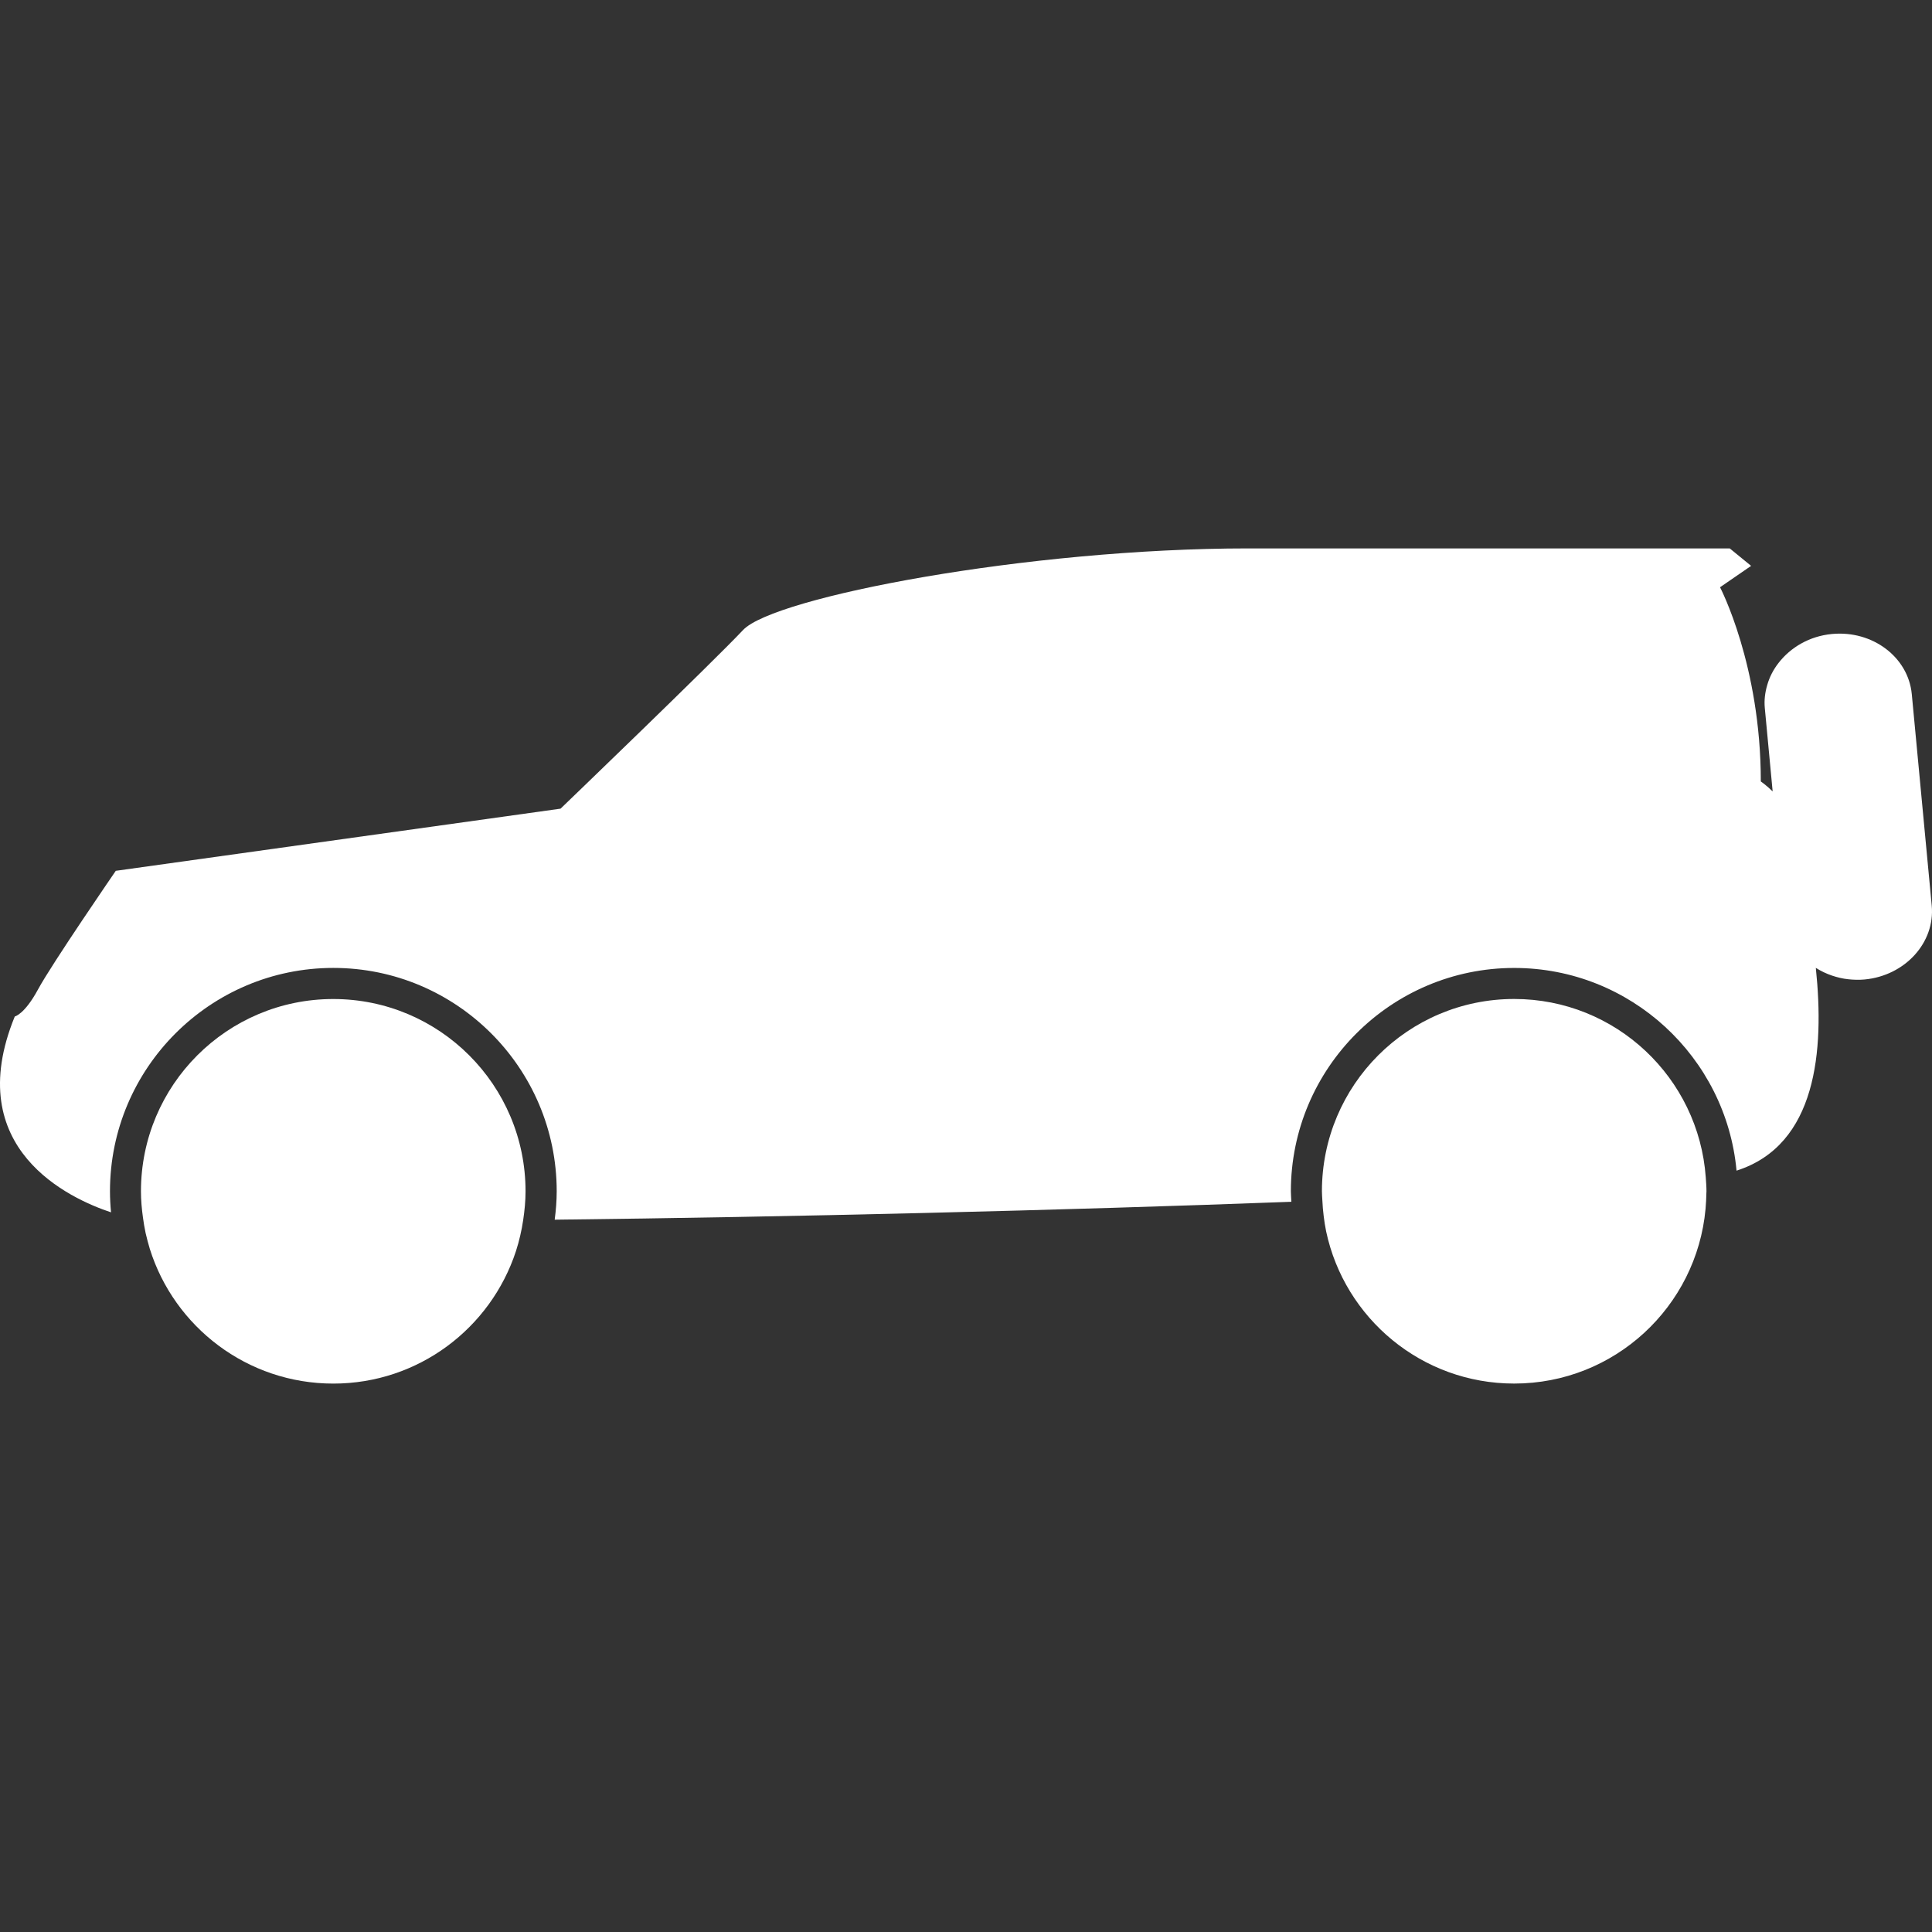
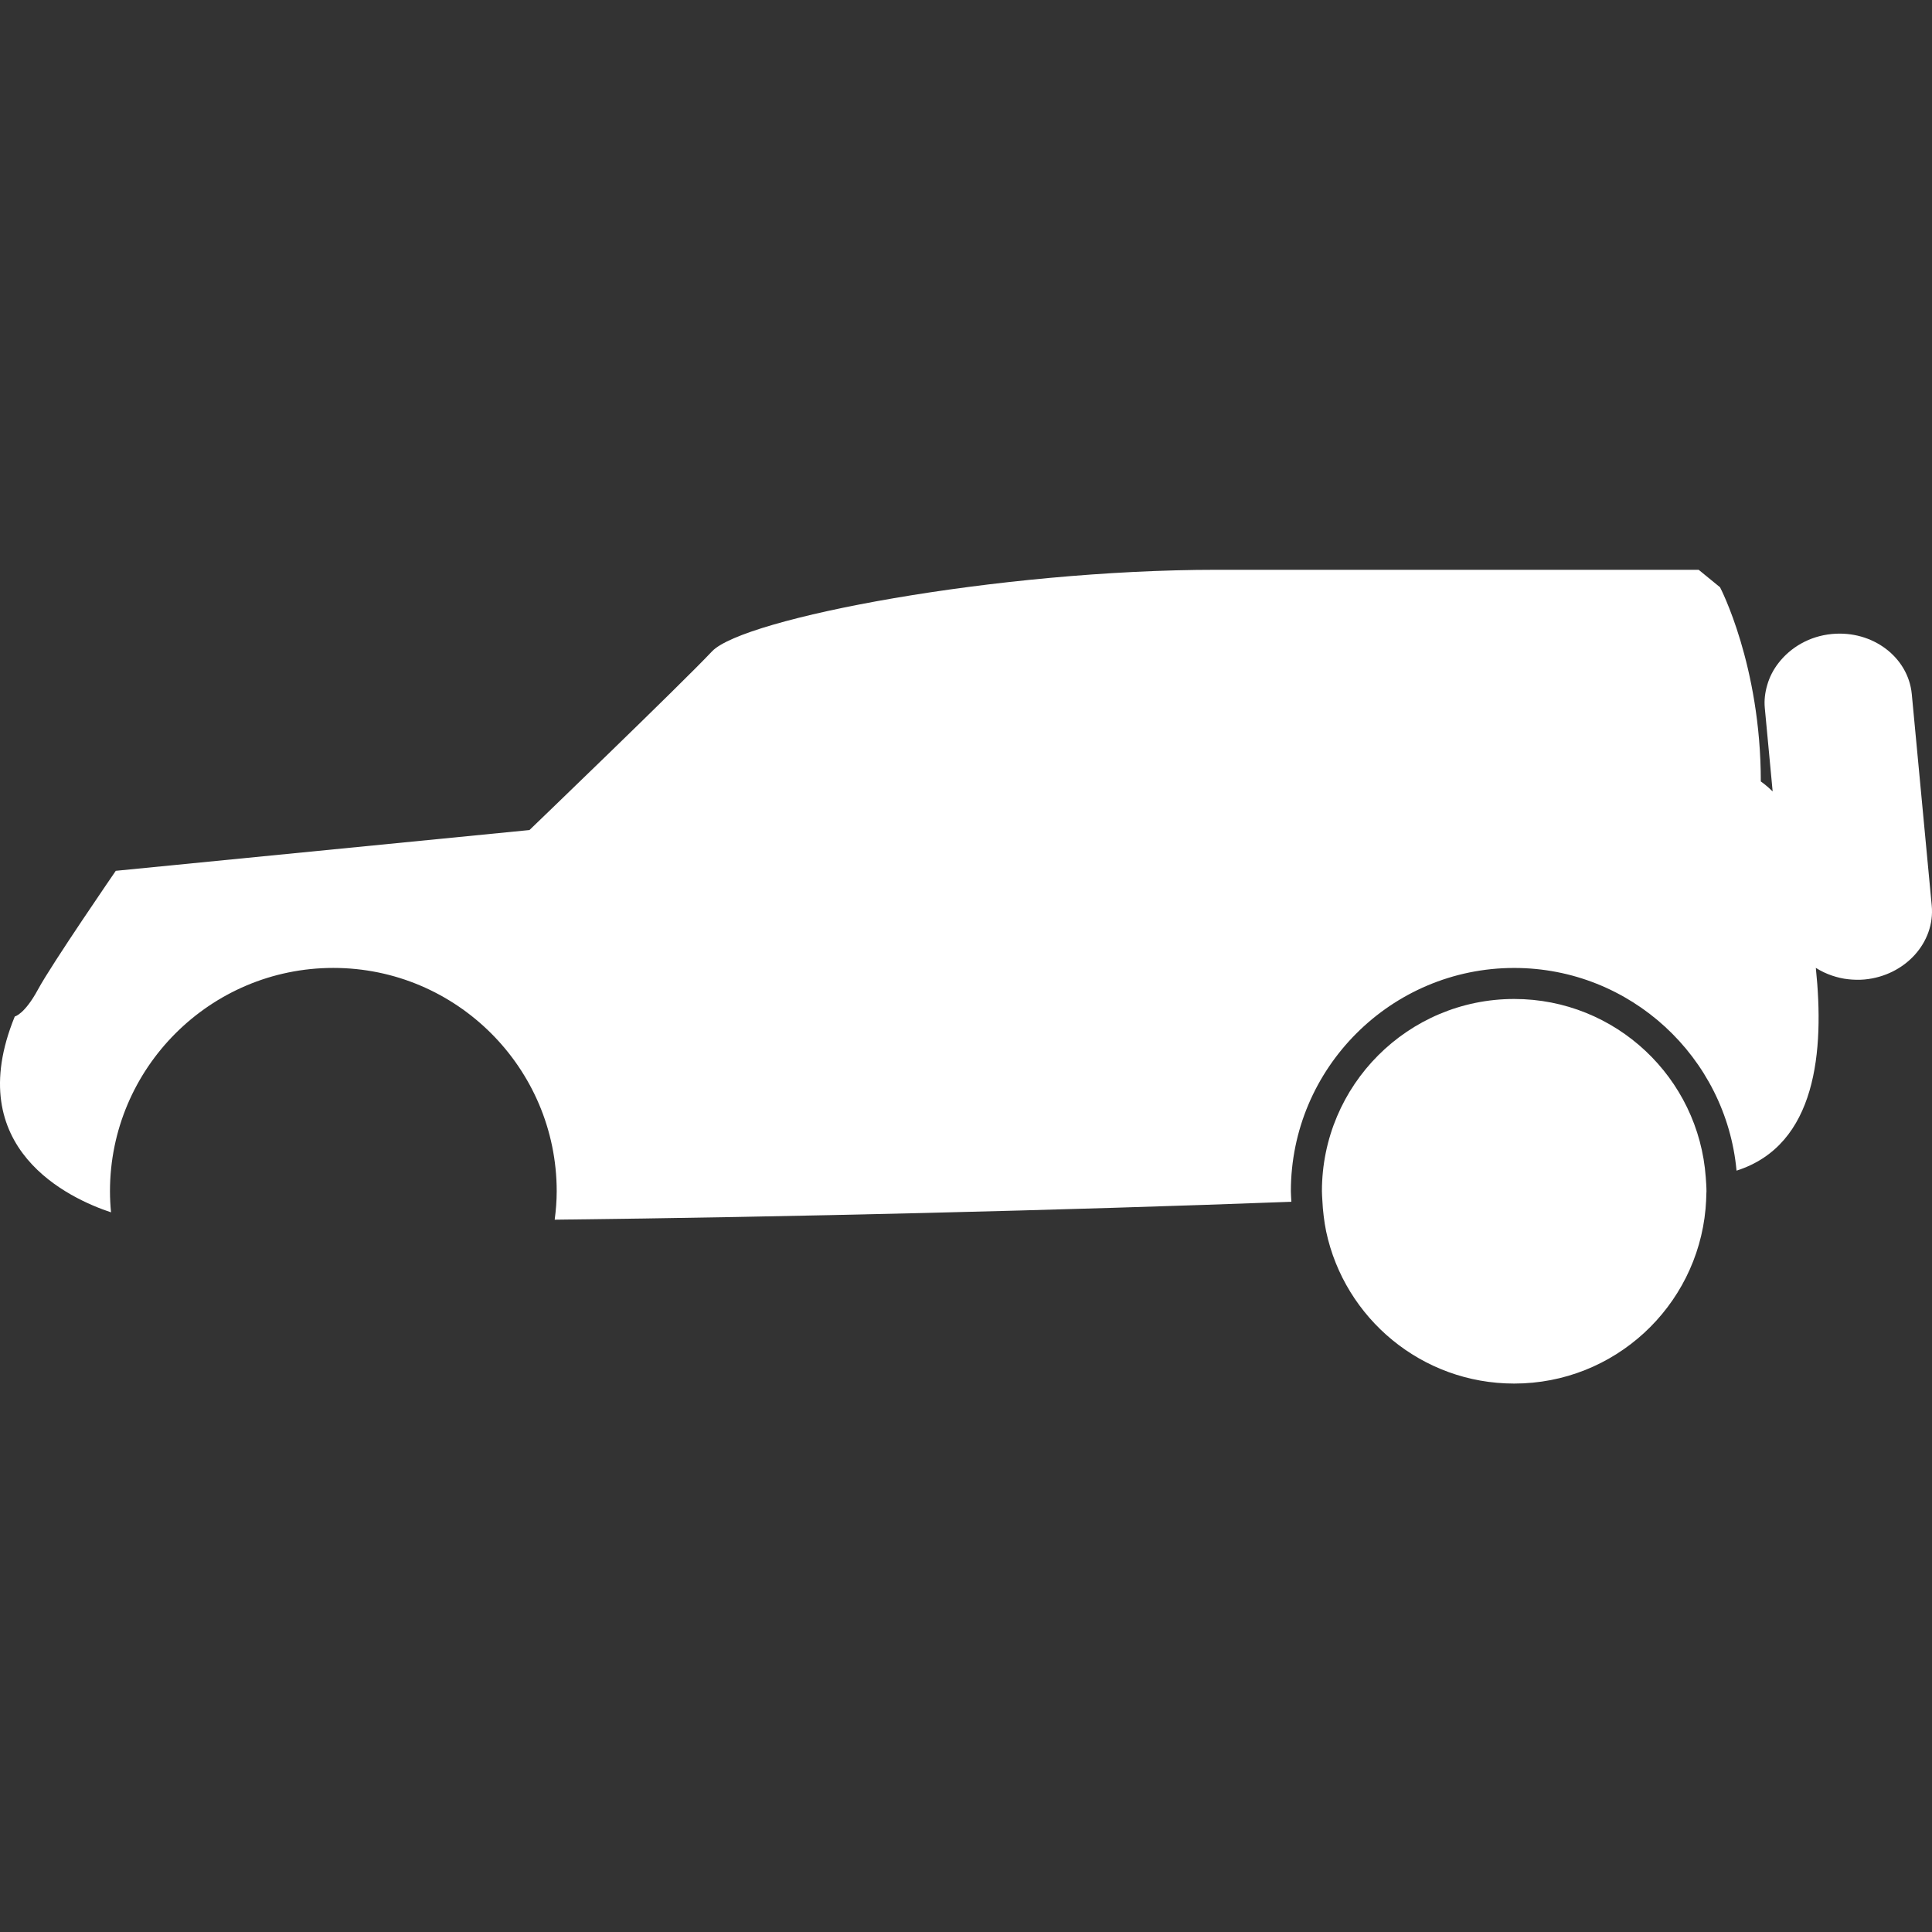
<svg xmlns="http://www.w3.org/2000/svg" version="1.1" id="Capa_1" x="0px" y="0px" viewBox="0 0 488.071 488.071" style="enable-background:new 0 0 488.071 488.071;" xml:space="preserve">
  <rect x="0" y="0" width="488.071" height="488.071" fill="#333333" stroke="none" />
  <g>
    <g>
-       <path d="M37.844,315.491c6.179,19.725,24.597,34.039,46.359,34.039c21.538,0,39.776-14.038,46.136-33.45 c0.423-1.282,0.768-2.601,1.082-3.928c0.307-1.294,0.551-2.604,0.748-3.938c0.353-2.377,0.597-4.785,0.597-7.254 c0-26.83-21.747-48.582-48.578-48.582c-26.824,0-48.578,21.752-48.578,48.582c0,2.24,0.202,4.44,0.503,6.608 c0.18,1.334,0.398,2.661,0.681,3.963C37.116,312.858,37.438,314.192,37.844,315.491z" fill="#000000" style="fill: rgb(255, 255, 255);" />
      <path d="M335.019,311.095c4.672,21.957,24.152,38.427,47.496,38.427c25.334,0,46.105-19.396,48.35-44.146 c0.115-1.311,0.184-2.629,0.208-3.971c0-0.152,0.024-0.305,0.024-0.457c0-1.183-0.101-2.333-0.177-3.491 c-1.787-25.19-22.746-45.091-48.397-45.091c-26.826,0-48.574,21.748-48.574,48.582c0,0.789,0.076,1.547,0.112,2.328 c0.063,1.318,0.164,2.637,0.333,3.927C334.554,308.522,334.754,309.824,335.019,311.095z" fill="#000000" style="fill: rgb(255, 255, 255);" />
-       <path d="M462.803,160.161c-5.674,0.533-10.455,3.376-13.524,7.348c-1.287,1.663-2.253,3.519-2.825,5.52 c-0.546,1.86-0.813,3.807-0.622,5.815l1.984,21.087c-1.619-1.591-2.99-2.511-2.99-2.511c0-29.438-10.303-49.064-10.303-49.064 l7.851-5.402l-5.397-4.412c0,0-66.247,0-121.682,0c-55.443,0-119.718,12.263-127.569,20.608c-7.851,8.345-46.12,45.14-46.12,45.14 L29.25,219.99c0,0-16.186,23.551-19.625,29.928c-3.438,6.371-5.889,6.868-5.889,6.868c-13.729,33.519,14.038,46.077,24.311,49.479 c-0.167-1.747-0.265-3.526-0.265-5.317c0-31.114,25.307-56.427,56.429-56.427c31.118,0,56.426,25.312,56.426,56.427 c0,2.437-0.202,4.829-0.509,7.173c58.649-0.657,128.587-2.36,186.104-4.524c-0.035-0.882-0.128-1.747-0.128-2.637 c0-31.109,25.308-56.431,56.425-56.431c29.354,0,53.52,22.532,56.164,51.205c20.262-6.472,22.217-30.284,20.029-51.227 c1.282,0.808,2.652,1.475,4.14,1.97c1.307,0.433,2.661,0.763,4.071,0.908c1.335,0.142,2.701,0.185,4.104,0.058 c10.247-0.966,17.846-9.333,16.964-18.683l-5.038-53.409C482.07,165.996,473.046,159.195,462.803,160.161z" fill="#000000" style="fill: rgb(255, 255, 255);" />
+       <path d="M462.803,160.161c-5.674,0.533-10.455,3.376-13.524,7.348c-1.287,1.663-2.253,3.519-2.825,5.52 c-0.546,1.86-0.813,3.807-0.622,5.815l1.984,21.087c-1.619-1.591-2.99-2.511-2.99-2.511c0-29.438-10.303-49.064-10.303-49.064 l-5.397-4.412c0,0-66.247,0-121.682,0c-55.443,0-119.718,12.263-127.569,20.608c-7.851,8.345-46.12,45.14-46.12,45.14 L29.25,219.99c0,0-16.186,23.551-19.625,29.928c-3.438,6.371-5.889,6.868-5.889,6.868c-13.729,33.519,14.038,46.077,24.311,49.479 c-0.167-1.747-0.265-3.526-0.265-5.317c0-31.114,25.307-56.427,56.429-56.427c31.118,0,56.426,25.312,56.426,56.427 c0,2.437-0.202,4.829-0.509,7.173c58.649-0.657,128.587-2.36,186.104-4.524c-0.035-0.882-0.128-1.747-0.128-2.637 c0-31.109,25.308-56.431,56.425-56.431c29.354,0,53.52,22.532,56.164,51.205c20.262-6.472,22.217-30.284,20.029-51.227 c1.282,0.808,2.652,1.475,4.14,1.97c1.307,0.433,2.661,0.763,4.071,0.908c1.335,0.142,2.701,0.185,4.104,0.058 c10.247-0.966,17.846-9.333,16.964-18.683l-5.038-53.409C482.07,165.996,473.046,159.195,462.803,160.161z" fill="#000000" style="fill: rgb(255, 255, 255);" />
    </g>
  </g>
</svg>